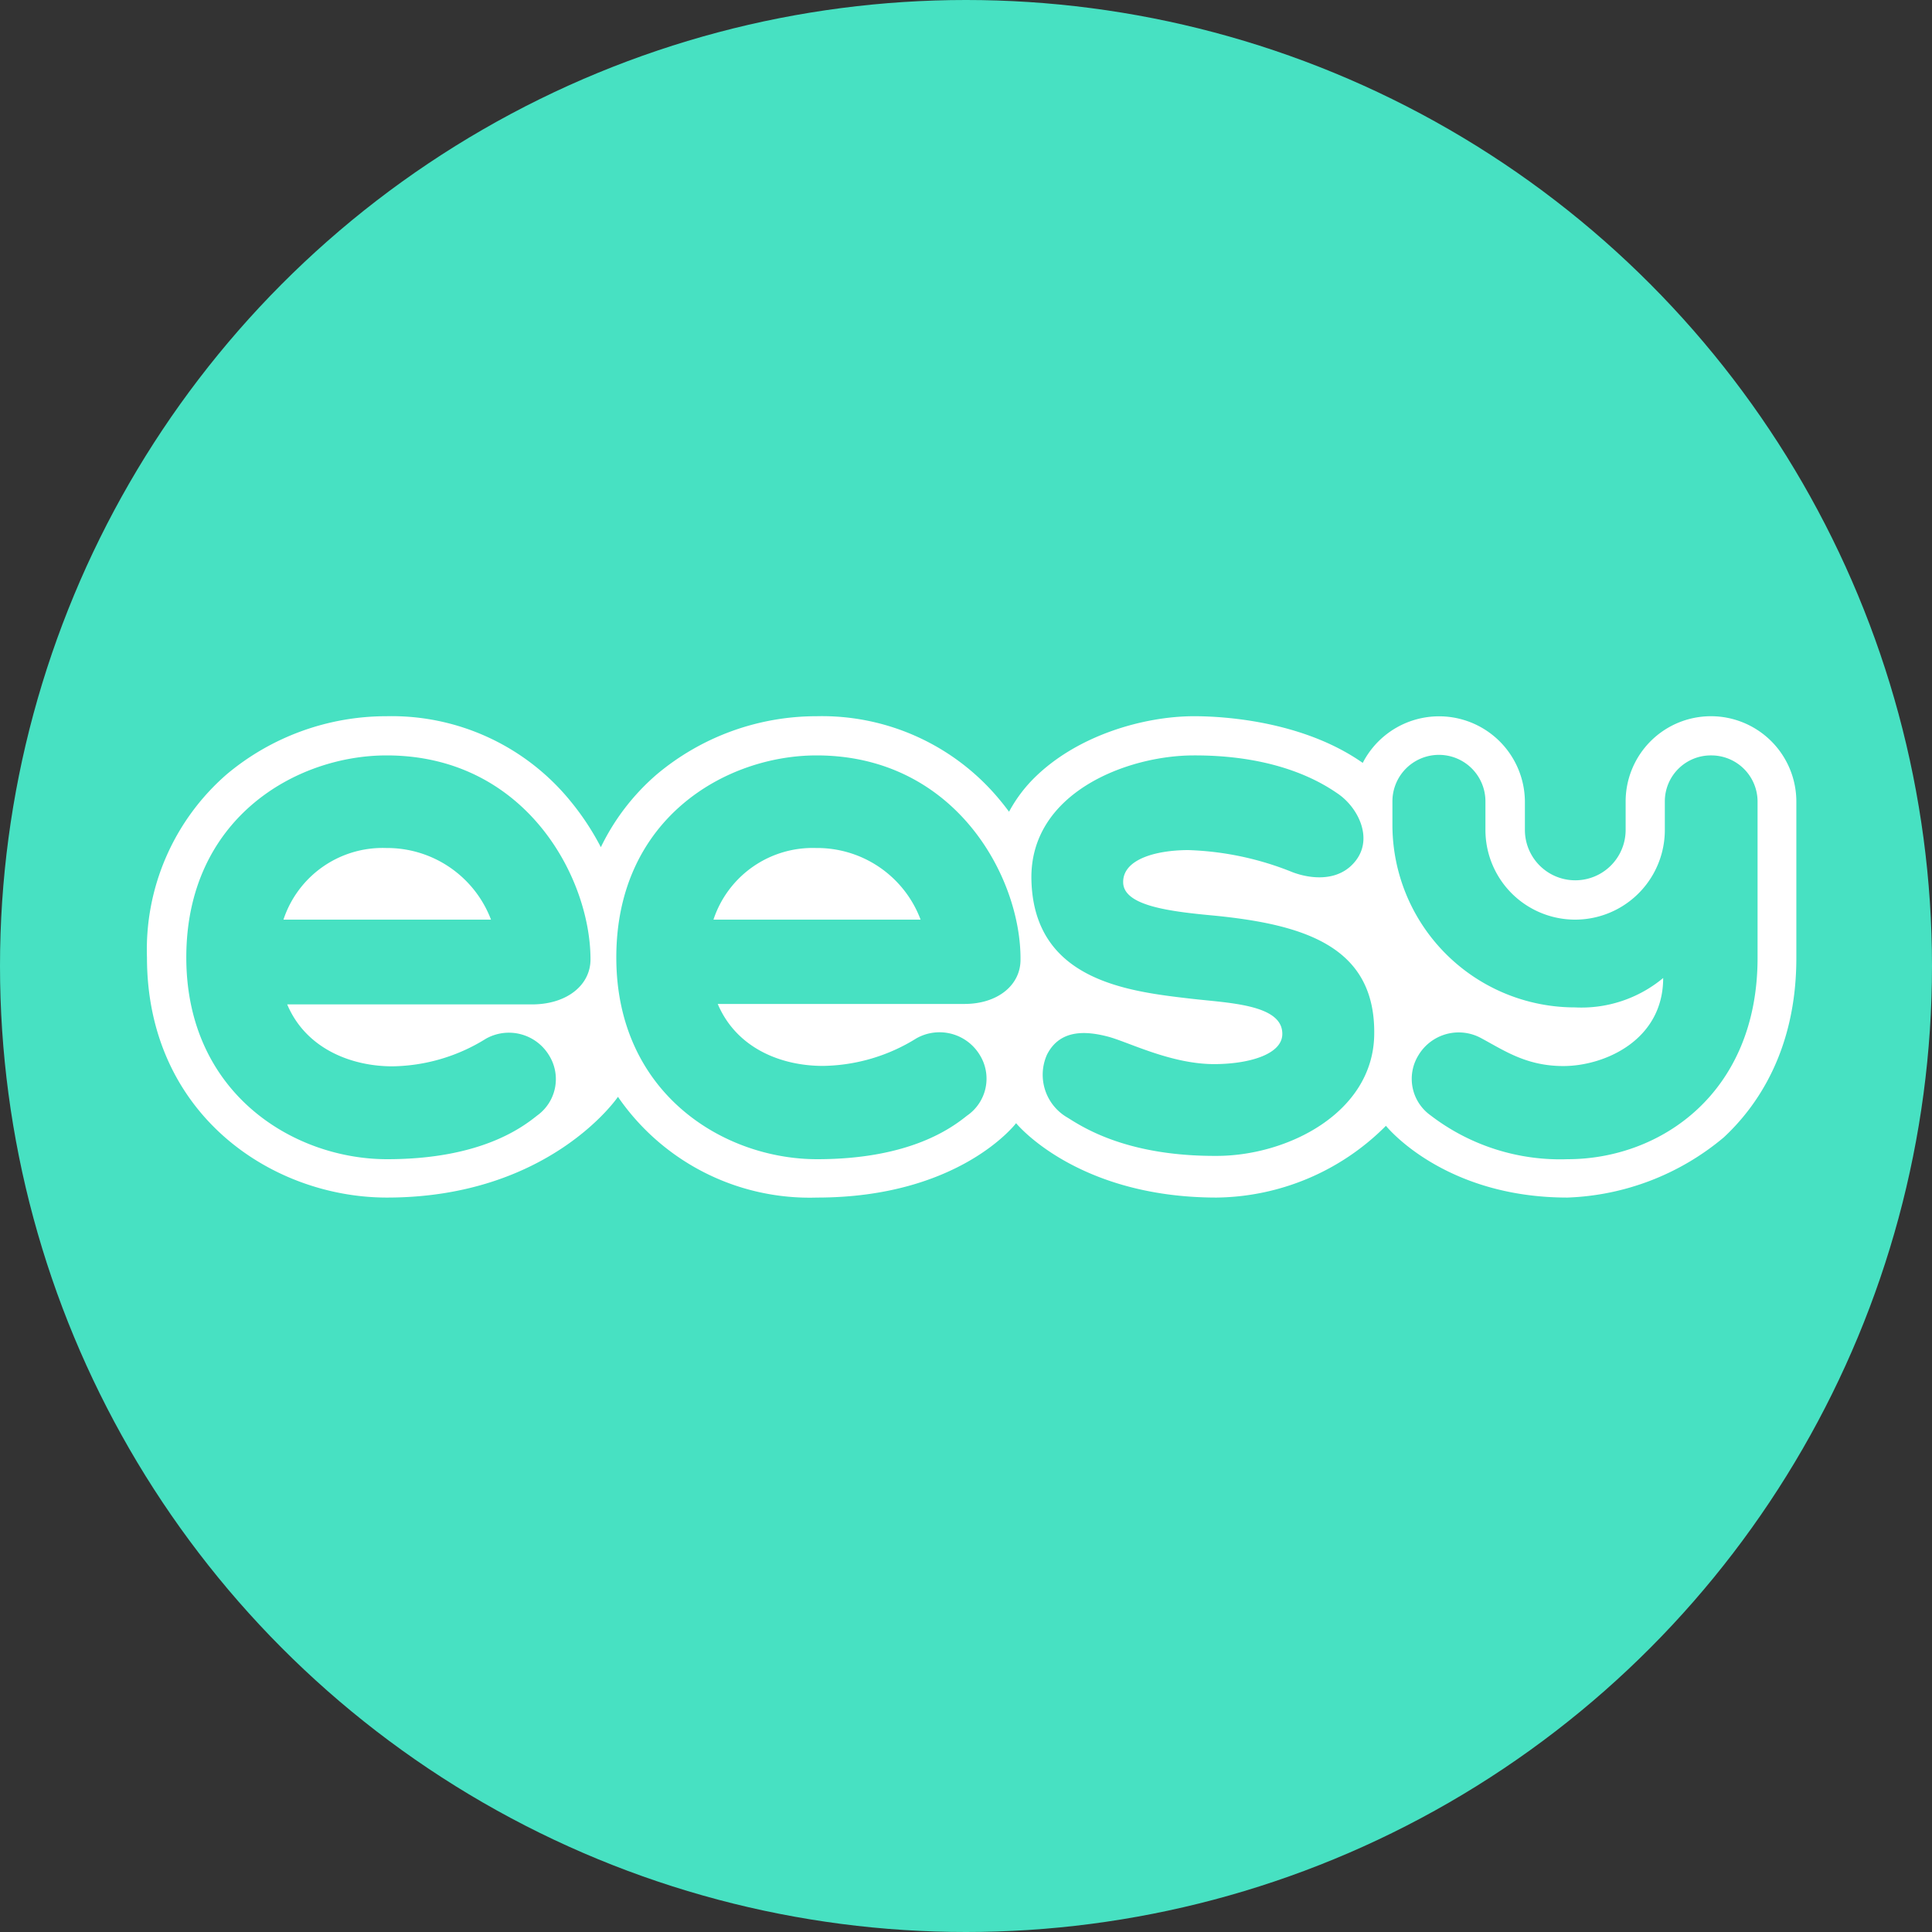
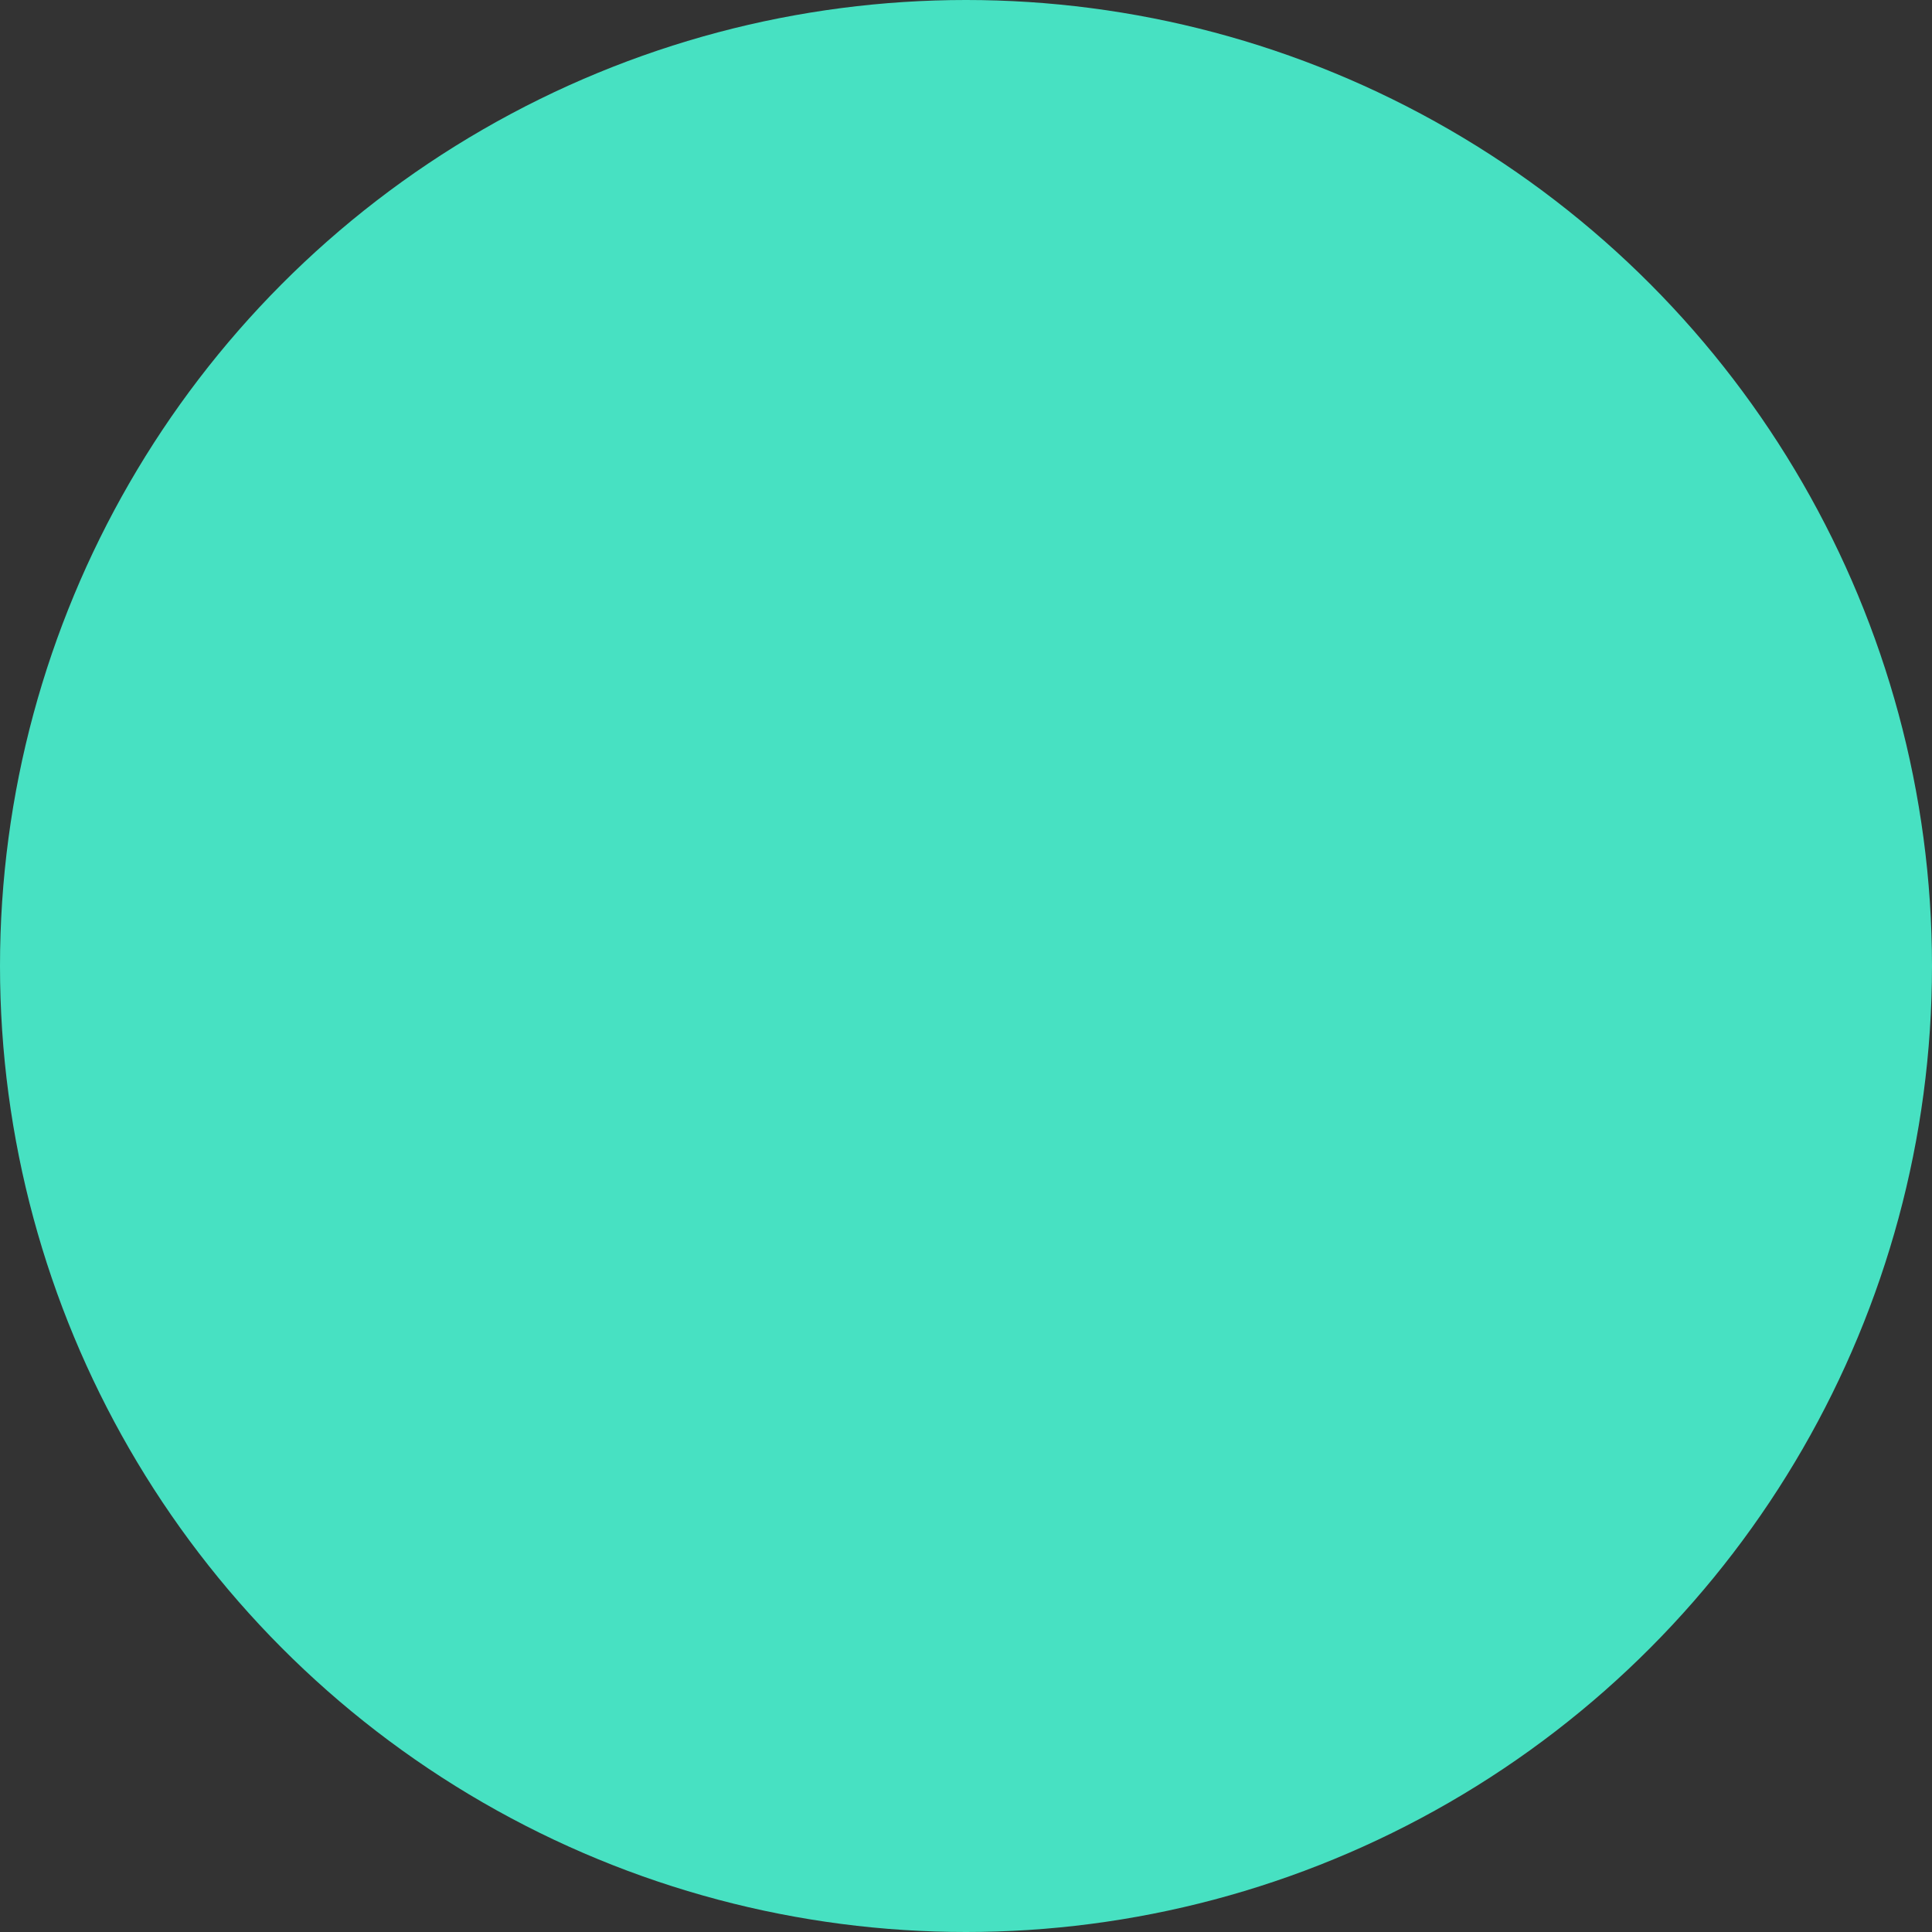
<svg xmlns="http://www.w3.org/2000/svg" width="140" height="140">
  <rect width="100%" height="100%" fill="#333333" stroke="none" />
  <circle cx="70" cy="70" r="70" style="fill:#47e1c2" />
-   <path d="M124,51.9a6.18,6.18,0,0,0-6.2,6.17v2.07a3.65,3.65,0,1,1-7.3,0V58.07a6.22,6.22,0,0,0-11.75-2.79l-.12-.08c-4-2.75-9.28-3.3-12.11-3.3-3.58,0-8.53,1.36-11.71,4.61a10.37,10.37,0,0,0-1.69,2.31c-.19-.25-.37-.49-.57-.73A16.71,16.71,0,0,0,59.17,51.9a18,18,0,0,0-11.56,4.2,16.34,16.34,0,0,0-4.07,5.29,19,19,0,0,0-2.17-3.3A16.71,16.71,0,0,0,28,51.9a18,18,0,0,0-11.56,4.2,16.83,16.83,0,0,0-5.79,13.28c0,11.32,9,17.4,17.39,17.4,11.8,0,16.74-7.3,16.74-7.3a16.85,16.85,0,0,0,14.42,7.3c10.36,0,14.43-5.39,14.43-5.39S78,86.78,88.17,86.78a17.58,17.58,0,0,0,12.26-5.2s4.15,5.2,13.15,5.2h0a18.63,18.63,0,0,0,11.33-4.36c2.4-2.23,5.26-6.3,5.26-13V58.07A6.19,6.19,0,0,0,124,51.9Z" style="fill:#fff" />
  <path d="M59.17,54.74c-6.55,0-14.51,4.55-14.51,14.64C44.66,79.22,52.43,84,59.21,84s9.79-2.3,10.87-3.16A3.25,3.25,0,0,0,71,76.45a3.41,3.41,0,0,0-4.59-1.21,13.12,13.12,0,0,1-6.78,2c-3,0-6.25-1.26-7.62-4.49H69.89c2.39,0,4.06-1.35,4.06-3.2C74,63.61,69.25,54.74,59.17,54.74ZM51.7,66.64a7.57,7.57,0,0,1,7.43-5.19,8,8,0,0,1,7.58,5.19Z" style="fill:#47e1c2" />
-   <path d="M119.39,84h0Z" style="fill:#87e0c1" />
-   <path d="M88,66.35c-3.25-.3-6.55-.71-6.61-2.38s2.29-2.36,4.7-2.37a21.94,21.94,0,0,1,7.59,1.61c1.4.52,3.45.69,4.62-.92s.11-3.76-1.33-4.76c-1.07-.74-4.26-2.81-10.47-2.79-4.8,0-11.89,2.69-11.76,9,.16,7.32,7,8.1,11.57,8.63,2.66.31,6.54.4,6.61,2.48C93,76.36,90.61,77.1,88,77.11c-3.18,0-6.26-1.62-7.74-2s-3.43-.58-4.39,1.31A3.58,3.58,0,0,0,77.38,81c1.23.78,4.42,2.79,10.78,2.76,5.14,0,11.31-3.12,11.42-8.74C99.71,68.6,94.54,67,88,66.35Z" style="fill:#47e1c2" />
-   <path d="M124,54.74a3.33,3.33,0,0,0-3.36,3.33v2.07a6.49,6.49,0,1,1-13,0V58.07a3.37,3.37,0,0,0-6.74,0v1.68A13.23,13.23,0,0,0,114.13,73a9.26,9.26,0,0,0,6.39-2.13c0,4.53-4.28,6.38-7.23,6.38-2.66,0-4.25-1.1-5.92-2a3.4,3.4,0,0,0-4.58,1.21,3.25,3.25,0,0,0,.87,4.36A15.42,15.42,0,0,0,113.59,84c6.75,0,13.77-4.8,13.77-14.59V58.07A3.35,3.35,0,0,0,124,54.74Z" style="fill:#47e1c2" />
-   <path d="M42.79,69.52c0-5.91-4.7-14.78-14.78-14.78-6.55,0-14.51,4.55-14.51,14.64C13.5,79.22,21.27,84,28.05,84s9.79-2.3,10.87-3.16a3.25,3.25,0,0,0,.87-4.36,3.4,3.4,0,0,0-4.58-1.21,13.12,13.12,0,0,1-6.78,2c-2.95,0-6.26-1.26-7.62-4.49H38.73C41.12,72.72,42.79,71.37,42.79,69.52ZM20.54,66.64A7.57,7.57,0,0,1,28,61.45a8.05,8.05,0,0,1,7.58,5.19Z" style="fill:#47e1c2" />
</svg>